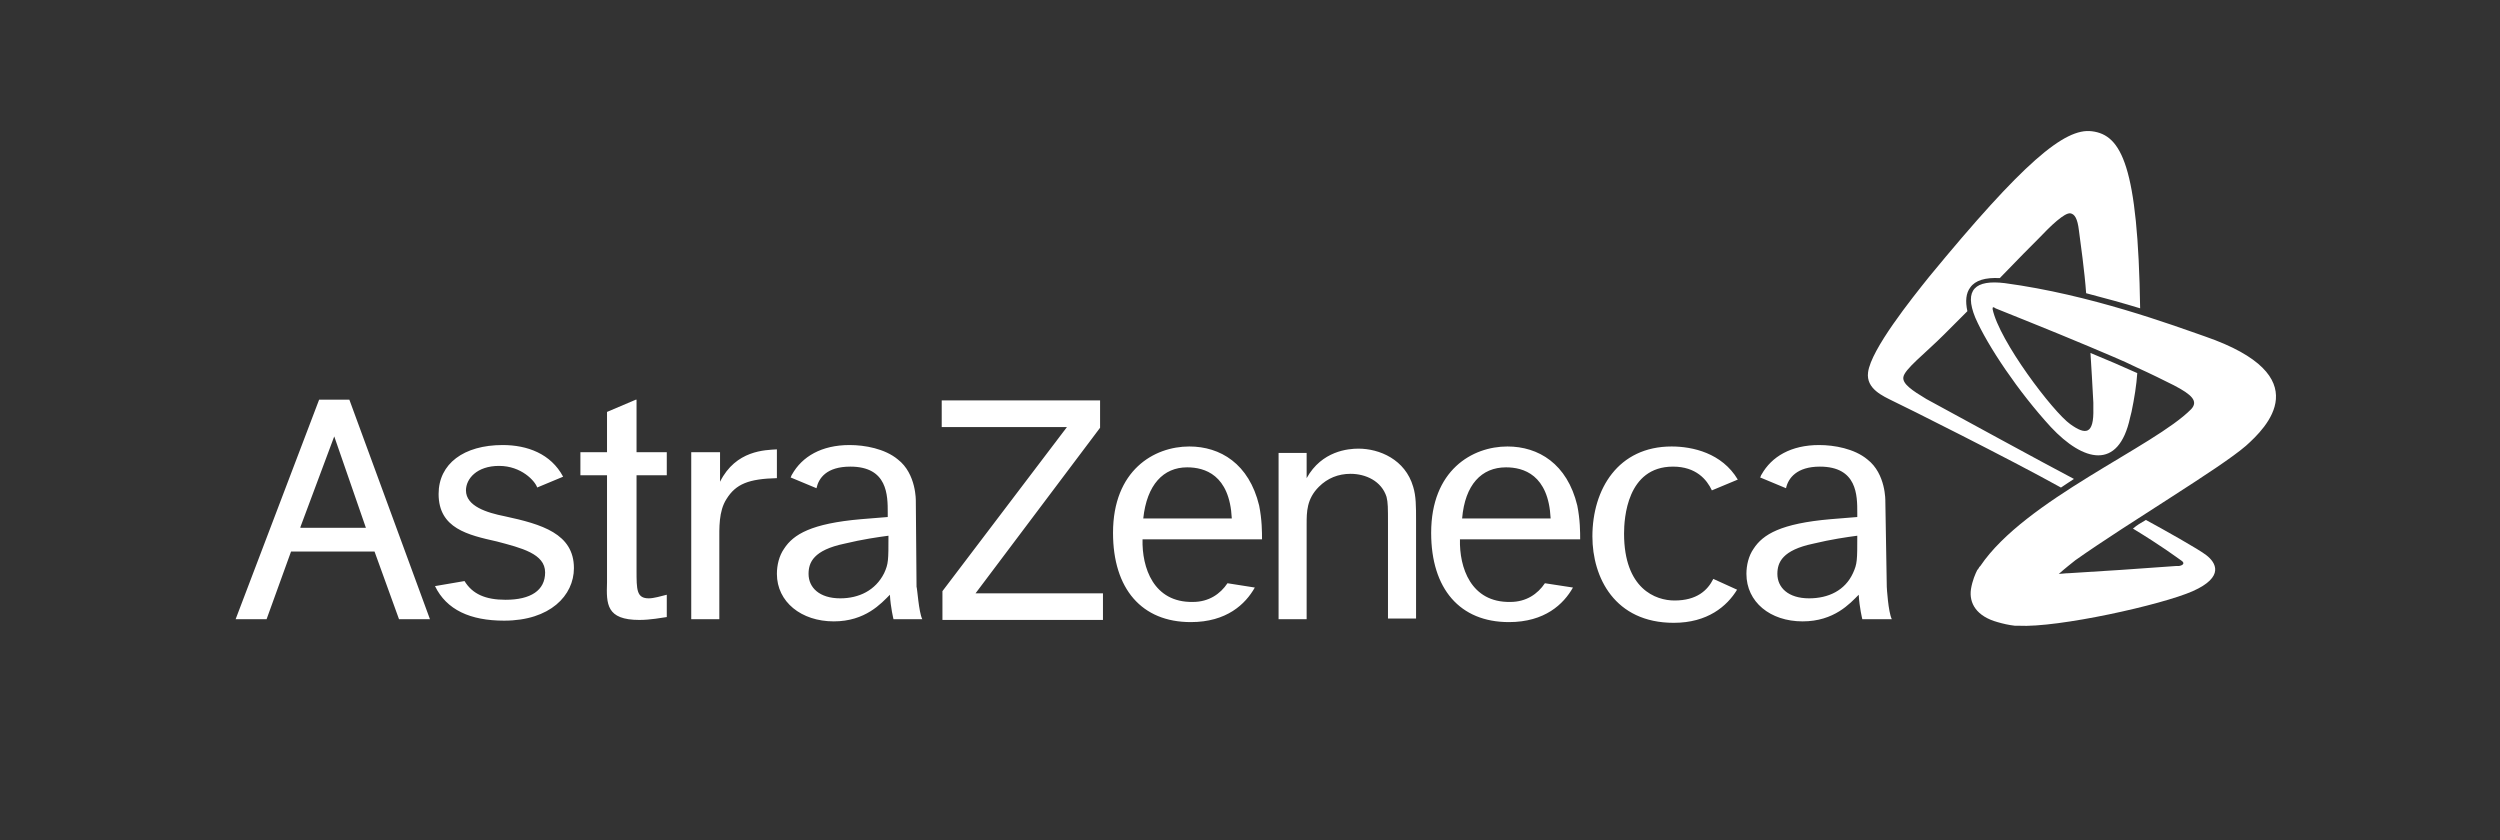
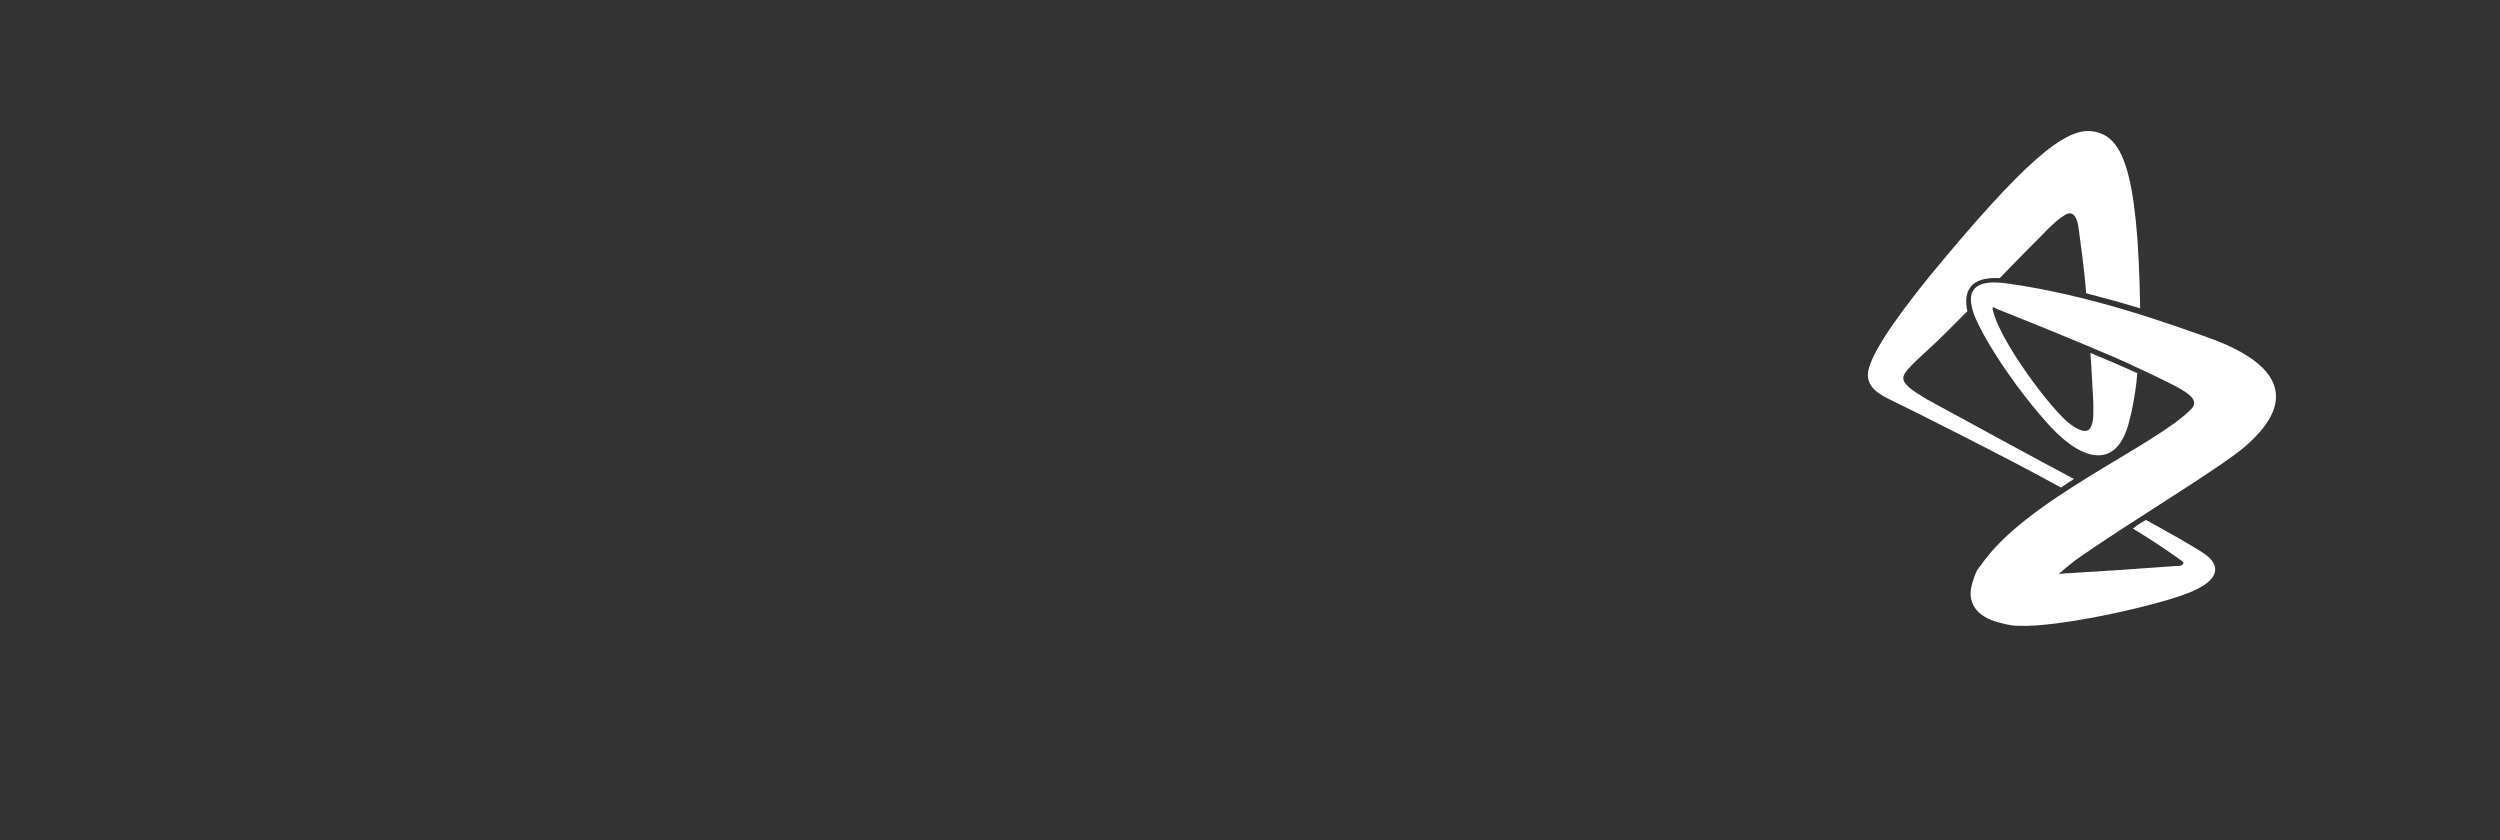
<svg xmlns="http://www.w3.org/2000/svg" width="125" height="42" viewBox="0 0 125 42" fill="none">
  <rect x="0" y="0" width="125" height="42" fill="#333333" stroke="none" />
-   <path d="M15.02 26.354L16.712 21.82L18.295 26.39H15.02V26.354ZM19.951 30.961H21.498L17.468 19.984H15.956L11.781 30.961H13.329L14.552 27.578H18.727L19.951 30.961ZM27.256 28.622C27.256 29.521 26.537 29.989 25.277 29.989C24.269 29.989 23.622 29.701 23.226 29.053L21.75 29.305C22.326 30.493 23.514 31.033 25.205 31.033C27.508 31.033 28.696 29.773 28.696 28.406C28.696 26.678 27.076 26.21 25.241 25.814C24.341 25.635 23.298 25.311 23.298 24.519C23.298 23.943 23.837 23.295 24.953 23.295C26.069 23.295 26.753 24.051 26.86 24.375L28.156 23.835C27.544 22.683 26.357 22.252 25.133 22.252C23.19 22.252 21.93 23.187 21.93 24.699C21.93 26.426 23.406 26.75 24.845 27.074C26.069 27.398 27.256 27.686 27.256 28.622ZM31.791 19.984L30.351 20.596V22.611H29.02V23.763H30.351V29.125C30.315 30.205 30.315 30.997 31.971 30.997C32.511 30.997 33.087 30.889 33.339 30.853V29.737C33.05 29.809 32.691 29.917 32.439 29.917C31.827 29.917 31.827 29.485 31.827 28.514V23.763H33.339V22.611H31.827V19.984H31.791ZM34.562 22.611V30.961H35.966V27.11C35.966 26.39 35.93 25.563 36.325 24.951C36.793 24.195 37.441 23.943 38.845 23.907V22.468C38.269 22.504 36.793 22.504 36.002 24.087V22.611H34.562ZM47.086 19.984V21.352H53.348L47.122 29.557V30.997H55.148V29.665H48.778L55.004 21.388V20.02H47.086V19.984ZM63.929 22.611V30.961H65.332V26.21C65.332 25.599 65.332 24.951 65.944 24.339C66.376 23.907 66.916 23.691 67.528 23.691C68.283 23.691 69.075 24.051 69.327 24.843C69.399 25.131 69.399 25.383 69.399 26.21V30.925H70.803V26.03C70.803 25.311 70.803 24.807 70.659 24.339C70.263 22.971 68.967 22.432 67.924 22.432C67.42 22.432 66.088 22.54 65.332 23.907V22.648H63.929V22.611ZM85.666 28.945C85.378 29.521 84.838 30.025 83.723 30.025C82.787 30.025 81.203 29.449 81.203 26.678C81.203 25.922 81.347 23.331 83.651 23.331C84.802 23.331 85.342 23.979 85.594 24.519L86.89 23.979C86.098 22.648 84.622 22.324 83.579 22.324C80.915 22.324 79.62 24.447 79.62 26.822C79.62 28.874 80.736 31.141 83.687 31.141C85.378 31.141 86.35 30.313 86.854 29.485L85.666 28.945ZM57.163 25.922H61.59C61.482 23.727 60.222 23.367 59.358 23.367C58.171 23.367 57.343 24.231 57.163 25.922ZM62.741 29.377C62.273 30.205 61.338 31.105 59.538 31.105C57.091 31.105 55.651 29.449 55.651 26.642C55.651 23.511 57.703 22.324 59.466 22.324C61.014 22.324 62.453 23.187 62.957 25.275C63.101 25.994 63.101 26.606 63.101 26.966H57.127C57.091 28.37 57.667 30.133 59.646 30.097C60.438 30.097 61.014 29.701 61.374 29.162L62.741 29.377ZM73.106 25.922H77.532C77.425 23.727 76.165 23.367 75.301 23.367C74.078 23.367 73.25 24.231 73.106 25.922ZM78.648 29.377C78.18 30.205 77.245 31.105 75.445 31.105C72.998 31.105 71.558 29.449 71.558 26.642C71.558 23.511 73.61 22.324 75.373 22.324C76.921 22.324 78.36 23.187 78.864 25.275C79.008 25.994 79.008 26.606 79.008 26.966H72.998C72.962 28.37 73.538 30.133 75.517 30.097C76.309 30.097 76.885 29.701 77.245 29.162L78.648 29.377ZM94.591 30.961H93.116C93.116 30.961 92.972 30.385 92.936 29.737C92.504 30.169 91.712 31.069 90.129 31.069C88.509 31.069 87.321 30.097 87.321 28.694C87.321 28.262 87.429 27.794 87.681 27.434C88.149 26.714 89.049 26.174 91.532 25.959L92.864 25.851V25.635C92.864 24.771 92.864 23.331 90.992 23.331C89.841 23.331 89.409 23.907 89.301 24.411L88.005 23.871C88.041 23.835 88.041 23.763 88.077 23.727C88.581 22.828 89.553 22.252 90.956 22.252C91.712 22.252 92.72 22.432 93.368 22.971C94.303 23.691 94.267 25.059 94.267 25.059L94.339 29.341C94.339 29.377 94.411 30.601 94.591 30.961ZM92.648 28.658C92.864 28.19 92.864 28.01 92.864 26.786C92.324 26.858 91.568 26.966 90.668 27.182C89.121 27.506 88.869 28.118 88.869 28.694C88.869 29.377 89.409 29.917 90.453 29.917C91.424 29.917 92.252 29.521 92.648 28.658ZM46.114 30.961H44.675C44.675 30.961 44.531 30.385 44.495 29.737C44.063 30.169 43.271 31.069 41.688 31.069C40.068 31.069 38.845 30.097 38.845 28.694C38.845 28.262 38.953 27.794 39.205 27.434C39.672 26.714 40.572 26.174 43.055 25.959L44.387 25.851V25.635C44.387 24.771 44.387 23.331 42.516 23.331C41.328 23.331 40.932 23.907 40.824 24.411L39.529 23.871C39.565 23.835 39.565 23.763 39.6 23.727C40.104 22.828 41.076 22.252 42.48 22.252C43.235 22.252 44.243 22.432 44.891 22.971C45.827 23.691 45.791 25.059 45.791 25.059L45.827 29.341C45.862 29.377 45.934 30.601 46.114 30.961ZM44.207 28.658C44.423 28.19 44.423 28.01 44.423 26.786C43.883 26.858 43.127 26.966 42.228 27.182C40.68 27.506 40.428 28.118 40.428 28.694C40.428 29.377 40.968 29.917 42.012 29.917C42.947 29.917 43.775 29.521 44.207 28.658Z" fill="white" />
  <path d="M103.696 23.946C103.48 24.09 103.264 24.233 103.048 24.378C100.529 22.974 95.13 20.275 94.662 20.059C94.159 19.807 93.295 19.447 93.403 18.619C93.547 17.468 95.598 14.912 96.462 13.833C101.14 8.147 103.228 6.383 104.595 6.563C106.071 6.743 106.899 8.291 107.007 15.416C106.179 15.164 105.279 14.912 104.307 14.661C104.235 13.617 104.019 12.069 103.947 11.53C103.875 10.918 103.732 10.702 103.516 10.666C103.228 10.63 102.544 11.278 101.932 11.925C101.644 12.213 100.852 13.005 99.989 13.905C99.269 13.869 98.765 14.013 98.513 14.373C98.297 14.661 98.261 15.056 98.369 15.56C97.901 16.028 97.505 16.424 97.218 16.712C96.246 17.684 95.202 18.475 95.166 18.871C95.13 19.195 95.598 19.519 96.318 19.951C97.973 20.851 102.184 23.154 103.696 23.946ZM110.245 16.82C108.59 16.244 104.523 14.732 100.241 14.157C98.765 13.977 98.189 14.481 98.765 15.884C99.377 17.288 100.924 19.591 102.544 21.354C104.163 23.082 105.927 23.55 106.503 20.887C106.539 20.779 106.539 20.707 106.575 20.599C106.719 19.915 106.827 19.231 106.863 18.655C106.143 18.331 105.315 17.971 104.523 17.648C104.559 18.259 104.631 19.339 104.667 20.131C104.667 20.239 104.667 20.347 104.667 20.419C104.703 21.75 104.271 21.75 103.516 21.21C102.652 20.599 99.953 17.036 99.629 15.452C99.629 15.344 99.665 15.344 99.701 15.38C99.737 15.38 99.737 15.38 99.773 15.416C100.385 15.668 102.4 16.46 104.451 17.324C105.279 17.684 106.107 18.008 106.827 18.367C107.546 18.691 108.194 19.015 108.698 19.267C109.598 19.735 109.922 20.059 109.562 20.455C107.726 22.326 101.248 24.989 99.017 28.3C99.017 28.3 99.017 28.3 98.981 28.336C98.945 28.372 98.945 28.408 98.909 28.444C98.909 28.444 98.909 28.48 98.873 28.48C98.765 28.696 98.621 29.02 98.549 29.452C98.441 30.172 98.837 30.819 99.881 31.107C100.133 31.179 100.421 31.251 100.744 31.287C100.816 31.287 100.852 31.287 100.924 31.287C102.904 31.395 108.086 30.244 109.634 29.56C111.253 28.84 110.785 28.12 110.317 27.76C109.958 27.473 108.158 26.465 107.294 25.997C107.042 26.141 106.863 26.249 106.647 26.429C108.122 27.328 108.734 27.796 109.094 28.048C109.238 28.156 109.166 28.264 108.95 28.3C108.914 28.3 108.842 28.3 108.806 28.3C107.402 28.408 104.703 28.588 103.444 28.66C103.264 28.66 103.048 28.696 102.94 28.696C103.264 28.408 103.588 28.156 103.768 28.012C106.467 26.105 110.965 23.442 112.297 22.29C113.305 21.39 115.968 18.799 110.245 16.82Z" fill="white" />
</svg>